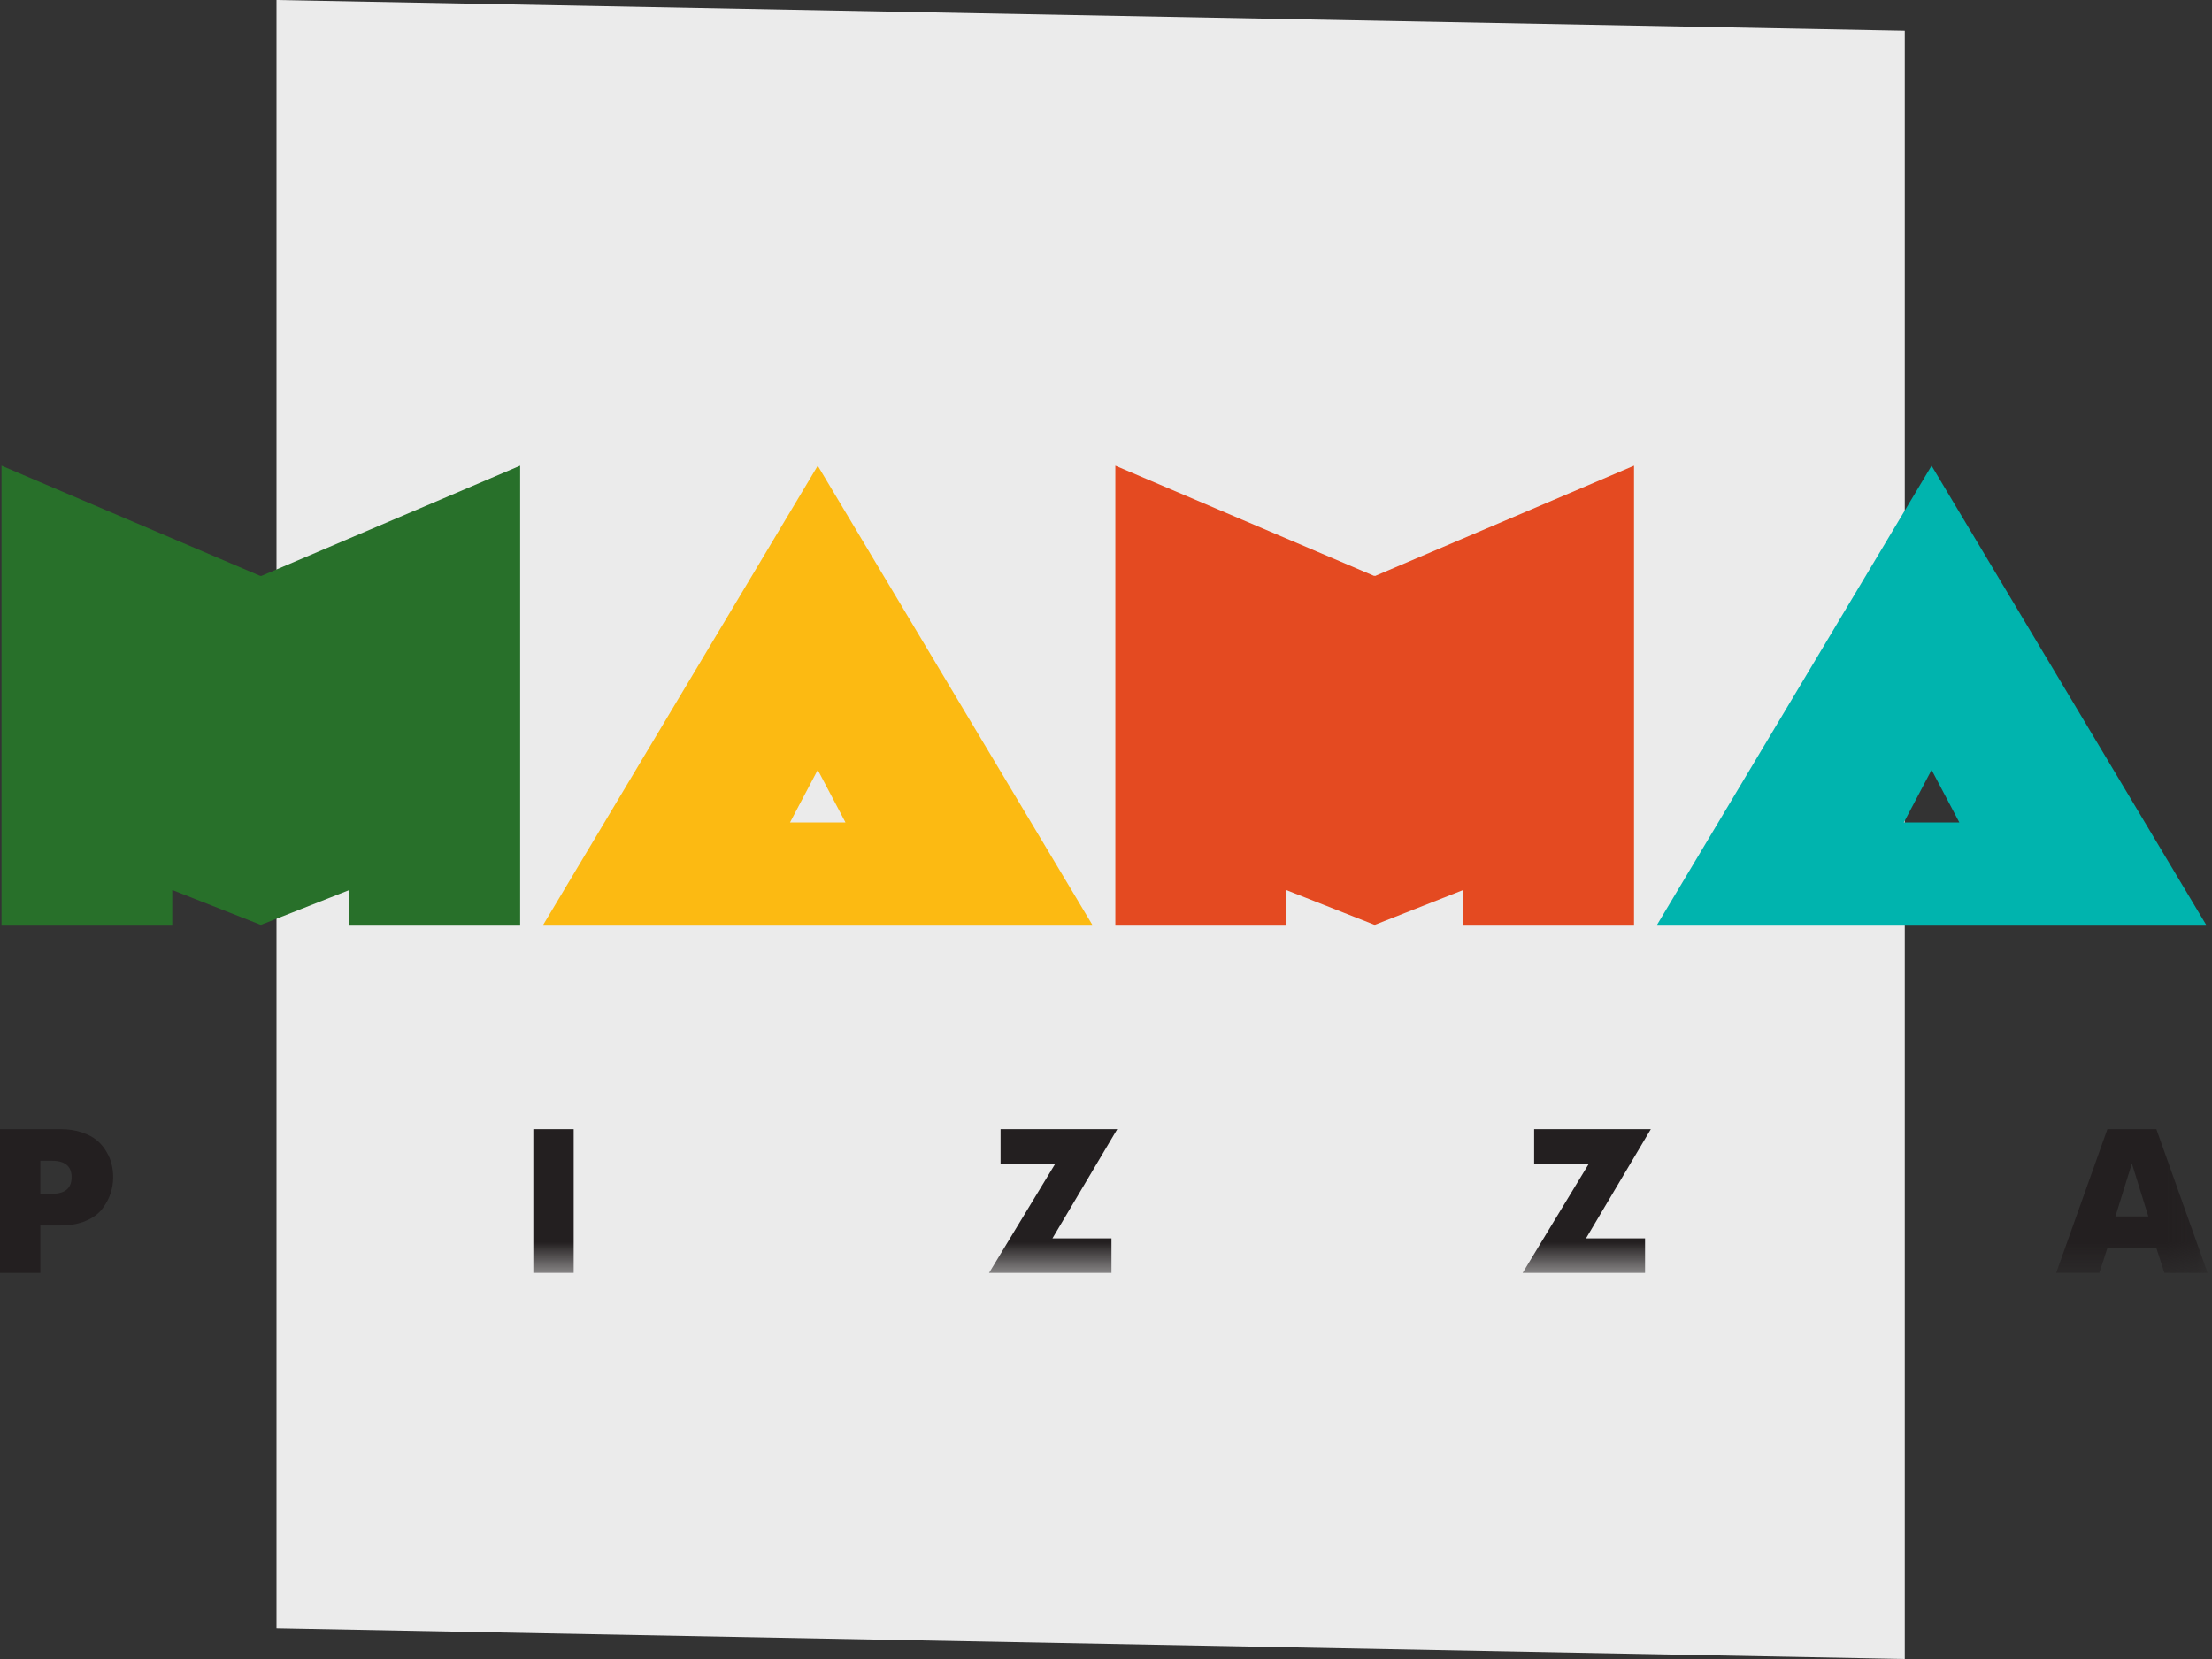
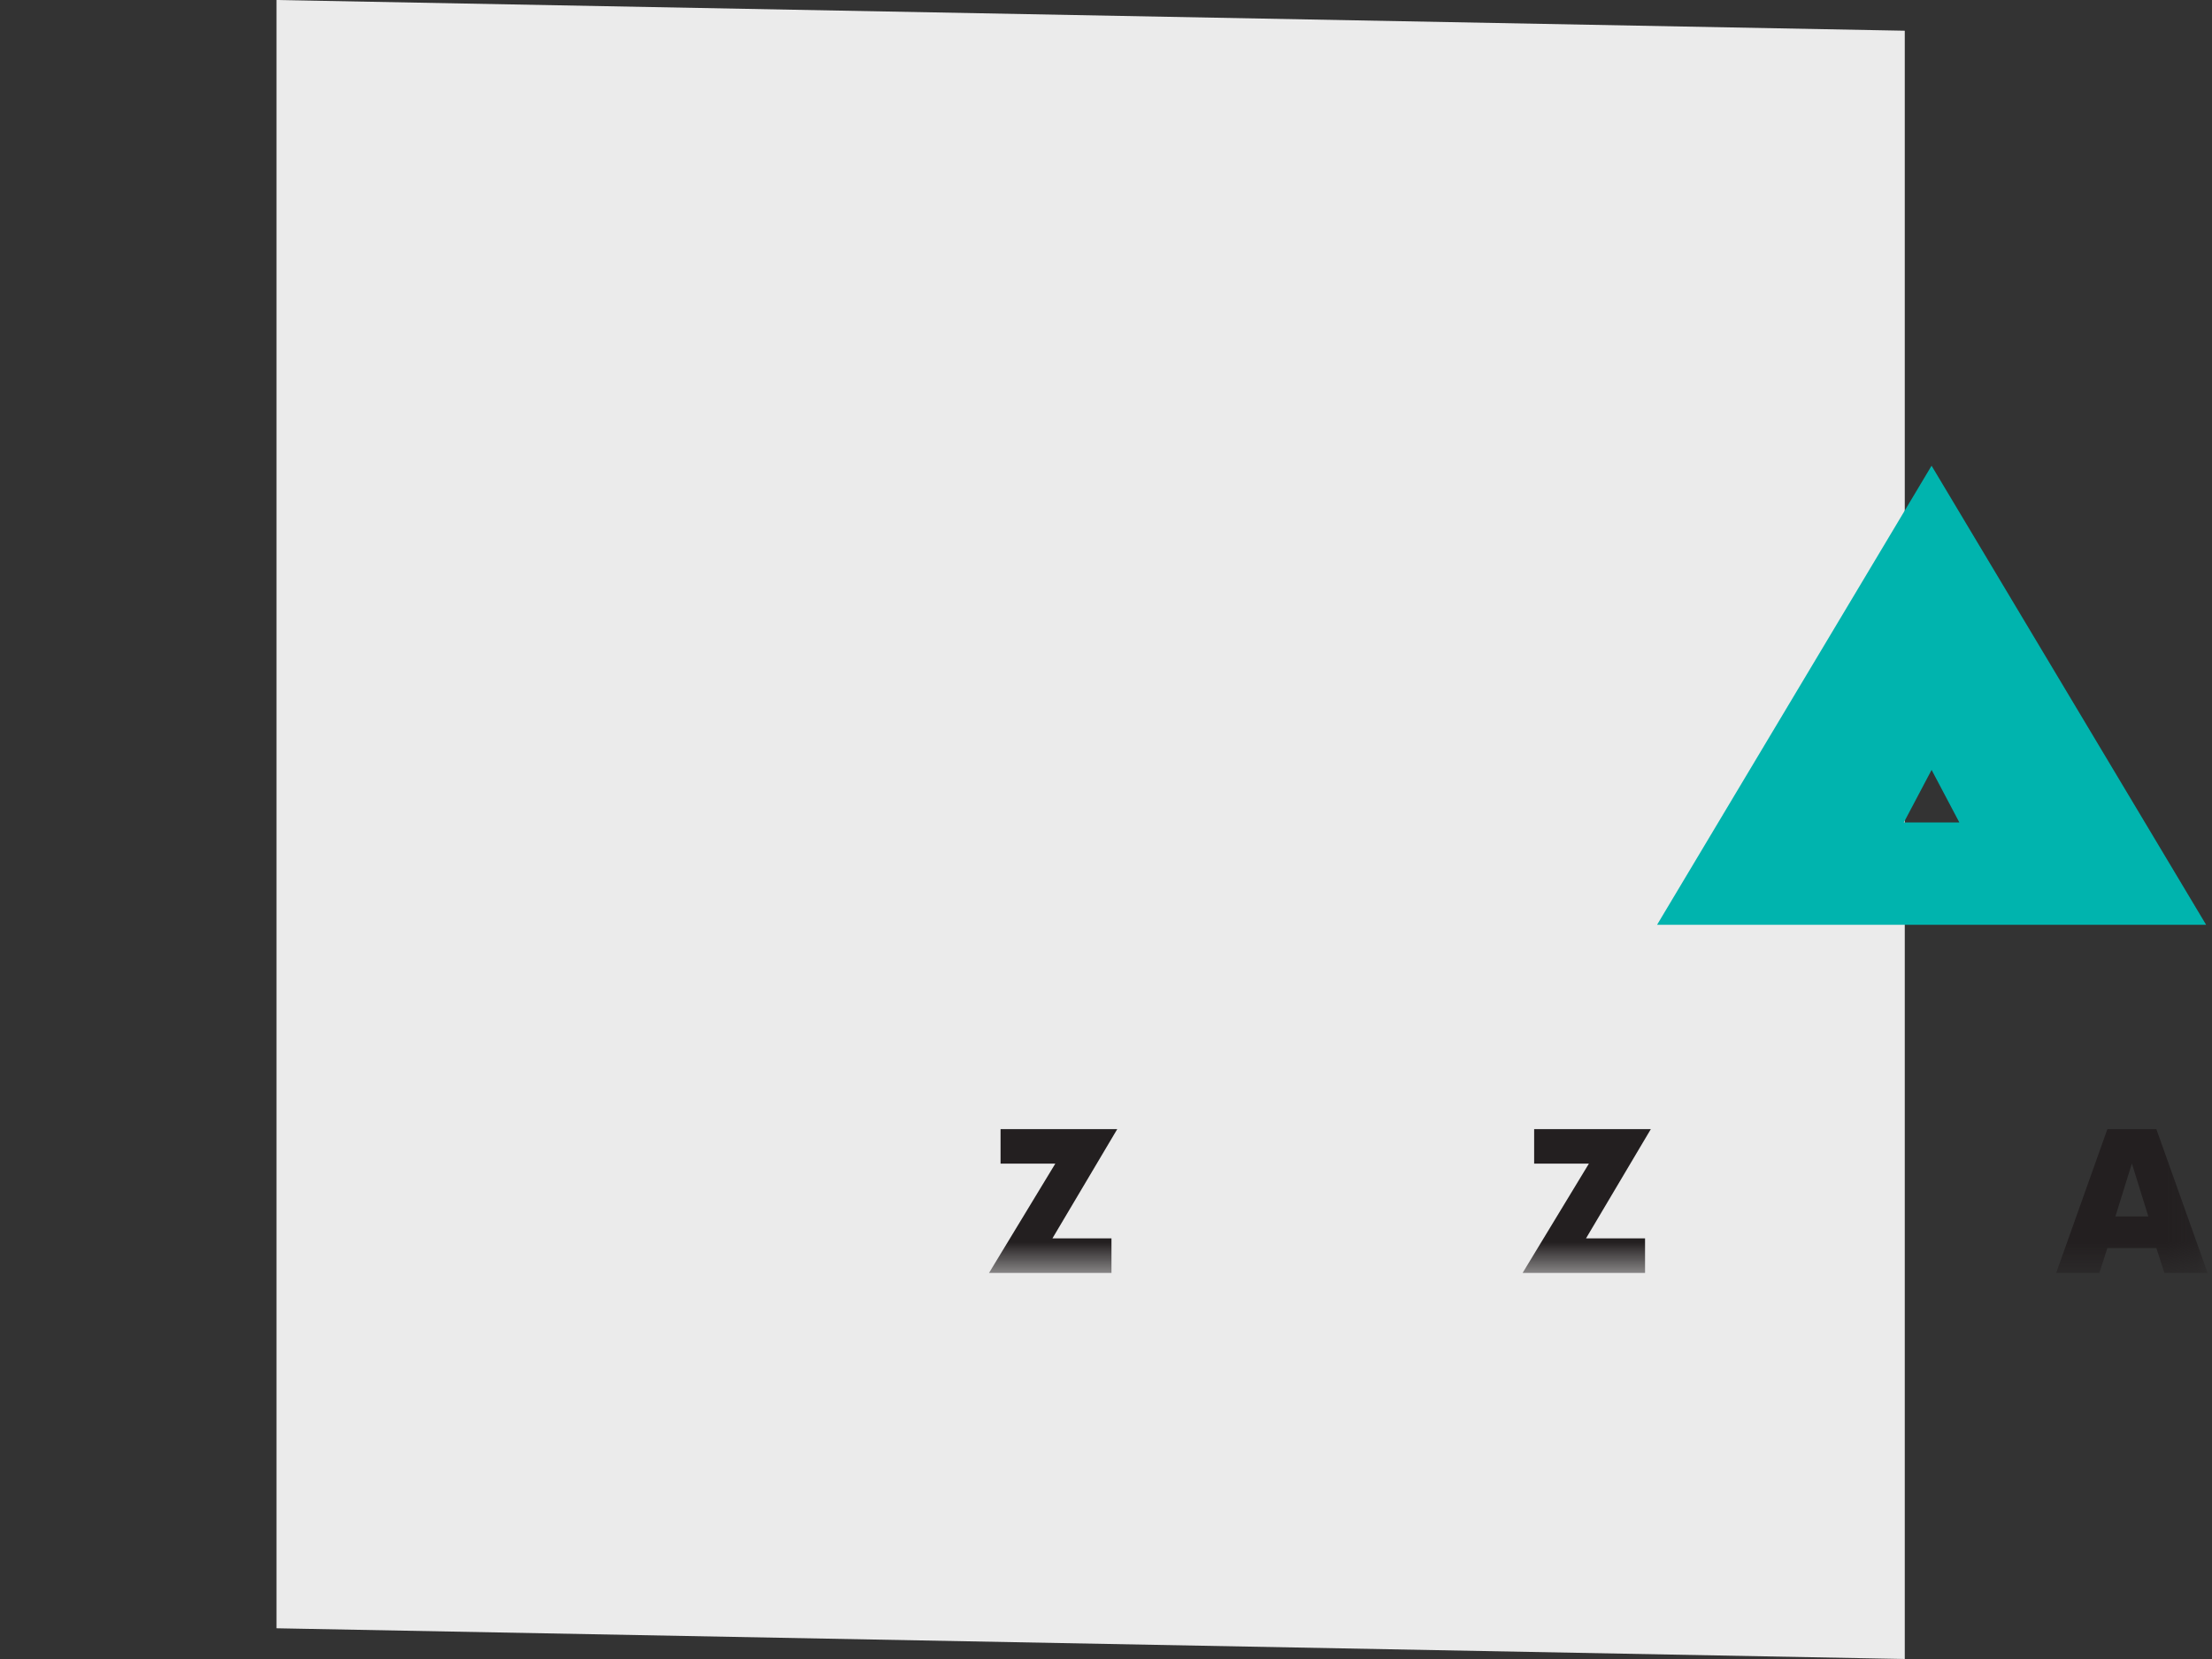
<svg xmlns="http://www.w3.org/2000/svg" xmlns:xlink="http://www.w3.org/1999/xlink" width="72px" height="54px" viewBox="0 0 72 54" version="1.1">
  <rect x="0" y="0" width="72" height="54" fill="#333333" stroke="none" />
  <title>753E9819-C2EA-4C9A-B12D-C0C9ECFD330C</title>
  <desc>Created with sketchtool.</desc>
  <defs>
    <polygon id="path-1" points="0 24.502 71.857 24.502 71.857 0.193 0 0.193" />
  </defs>
  <g id="Page-1" stroke="none" stroke-width="1" fill="none" fill-rule="evenodd">
    <g id="Menu-About" transform="translate(-1296, -67)">
      <g id="logo" transform="translate(1296, 67)">
        <g id="Group-9" transform="translate(9, 0)" fill="#EBEBEB">
          <polygon id="Rectangle-24-Copy" points="0 0 53 1 53 54 0 53" />
        </g>
-         <path d="M17.682,30.102 L35.554,30.102 L26.617,15.159 L17.682,30.102 Z M26.617,25.06 L27.52,26.77 L25.715,26.77 L26.617,25.06 Z" id="Fill-1" fill="#FCBA12" />
        <path d="M53.937,30.102 L71.809,30.102 L62.872,15.159 L53.937,30.102 Z M62.873,25.06 L63.776,26.77 L61.97,26.77 L62.873,25.06 Z" id="Fill-2" fill="#00B4AE" />
-         <polygon id="Fill-3" fill="#28702A" points="16.931 15.158 8.501 18.748 8.501 18.738 8.491 18.743 8.479 18.738 8.479 18.748 0.049 15.158 0.049 30.102 3.746 30.102 3.773 30.102 5.607 30.102 5.607 28.97 8.479 30.101 8.491 30.096 8.501 30.101 11.373 28.97 11.373 30.102 13.209 30.102 13.235 30.102 16.931 30.102" />
-         <polygon id="Fill-4" fill="#E44A21" points="53.187 15.158 44.756 18.748 44.756 18.738 44.746 18.743 44.734 18.738 44.734 18.748 36.304 15.158 36.304 30.102 40 30.102 40.029 30.102 41.863 30.102 41.863 28.97 44.734 30.101 44.746 30.096 44.756 30.101 47.628 28.97 47.628 30.102 49.463 30.102 49.49 30.102 53.187 30.102" />
        <g id="Group-12" transform="translate(0, 16.931)">
-           <path d="M0,24.502 L0,19.822 L1.976,19.822 C2.231,19.822 2.459,19.857 2.662,19.926 C2.866,19.994 3.029,20.081 3.155,20.186 C3.28,20.291 3.383,20.415 3.466,20.558 C3.549,20.7 3.606,20.839 3.637,20.976 C3.668,21.111 3.684,21.249 3.684,21.386 C3.684,21.564 3.656,21.74 3.6,21.911 C3.544,22.083 3.455,22.251 3.332,22.413 C3.209,22.576 3.031,22.707 2.797,22.807 C2.562,22.907 2.288,22.958 1.976,22.958 L1.313,22.958 L1.313,24.502 L0,24.502 Z M1.313,20.851 L1.313,21.927 L1.688,21.927 C2.116,21.927 2.331,21.748 2.331,21.386 C2.331,21.03 2.116,20.851 1.688,20.851 L1.313,20.851 Z" id="Fill-5" fill="#231F20" />
          <mask id="mask-2" fill="white">
            <use xlink:href="#path-1" />
          </mask>
          <g id="Clip-8" />
-           <polygon id="Fill-7" fill="#231F20" mask="url(#mask-2)" points="17.36 24.502 18.673 24.502 18.673 19.822 17.36 19.822" />
          <polygon id="Fill-9" fill="#231F20" mask="url(#mask-2)" points="32.568 19.822 36.366 19.822 34.256 23.378 36.178 23.378 36.178 24.502 32.193 24.502 34.35 20.945 32.568 20.945" />
          <polygon id="Fill-10" fill="#231F20" mask="url(#mask-2)" points="49.936 19.822 53.734 19.822 51.624 23.378 53.546 23.378 53.546 24.502 49.561 24.502 51.718 20.945 49.936 20.945" />
          <path d="M66.928,24.502 L68.595,19.822 L70.189,19.822 L71.857,24.502 L70.451,24.502 L70.189,23.692 L68.595,23.692 L68.334,24.502 L66.928,24.502 Z M69.392,20.939 L68.856,22.664 L69.928,22.664 L69.392,20.939 Z" id="Fill-11" fill="#231F20" mask="url(#mask-2)" />
        </g>
      </g>
    </g>
  </g>
</svg>